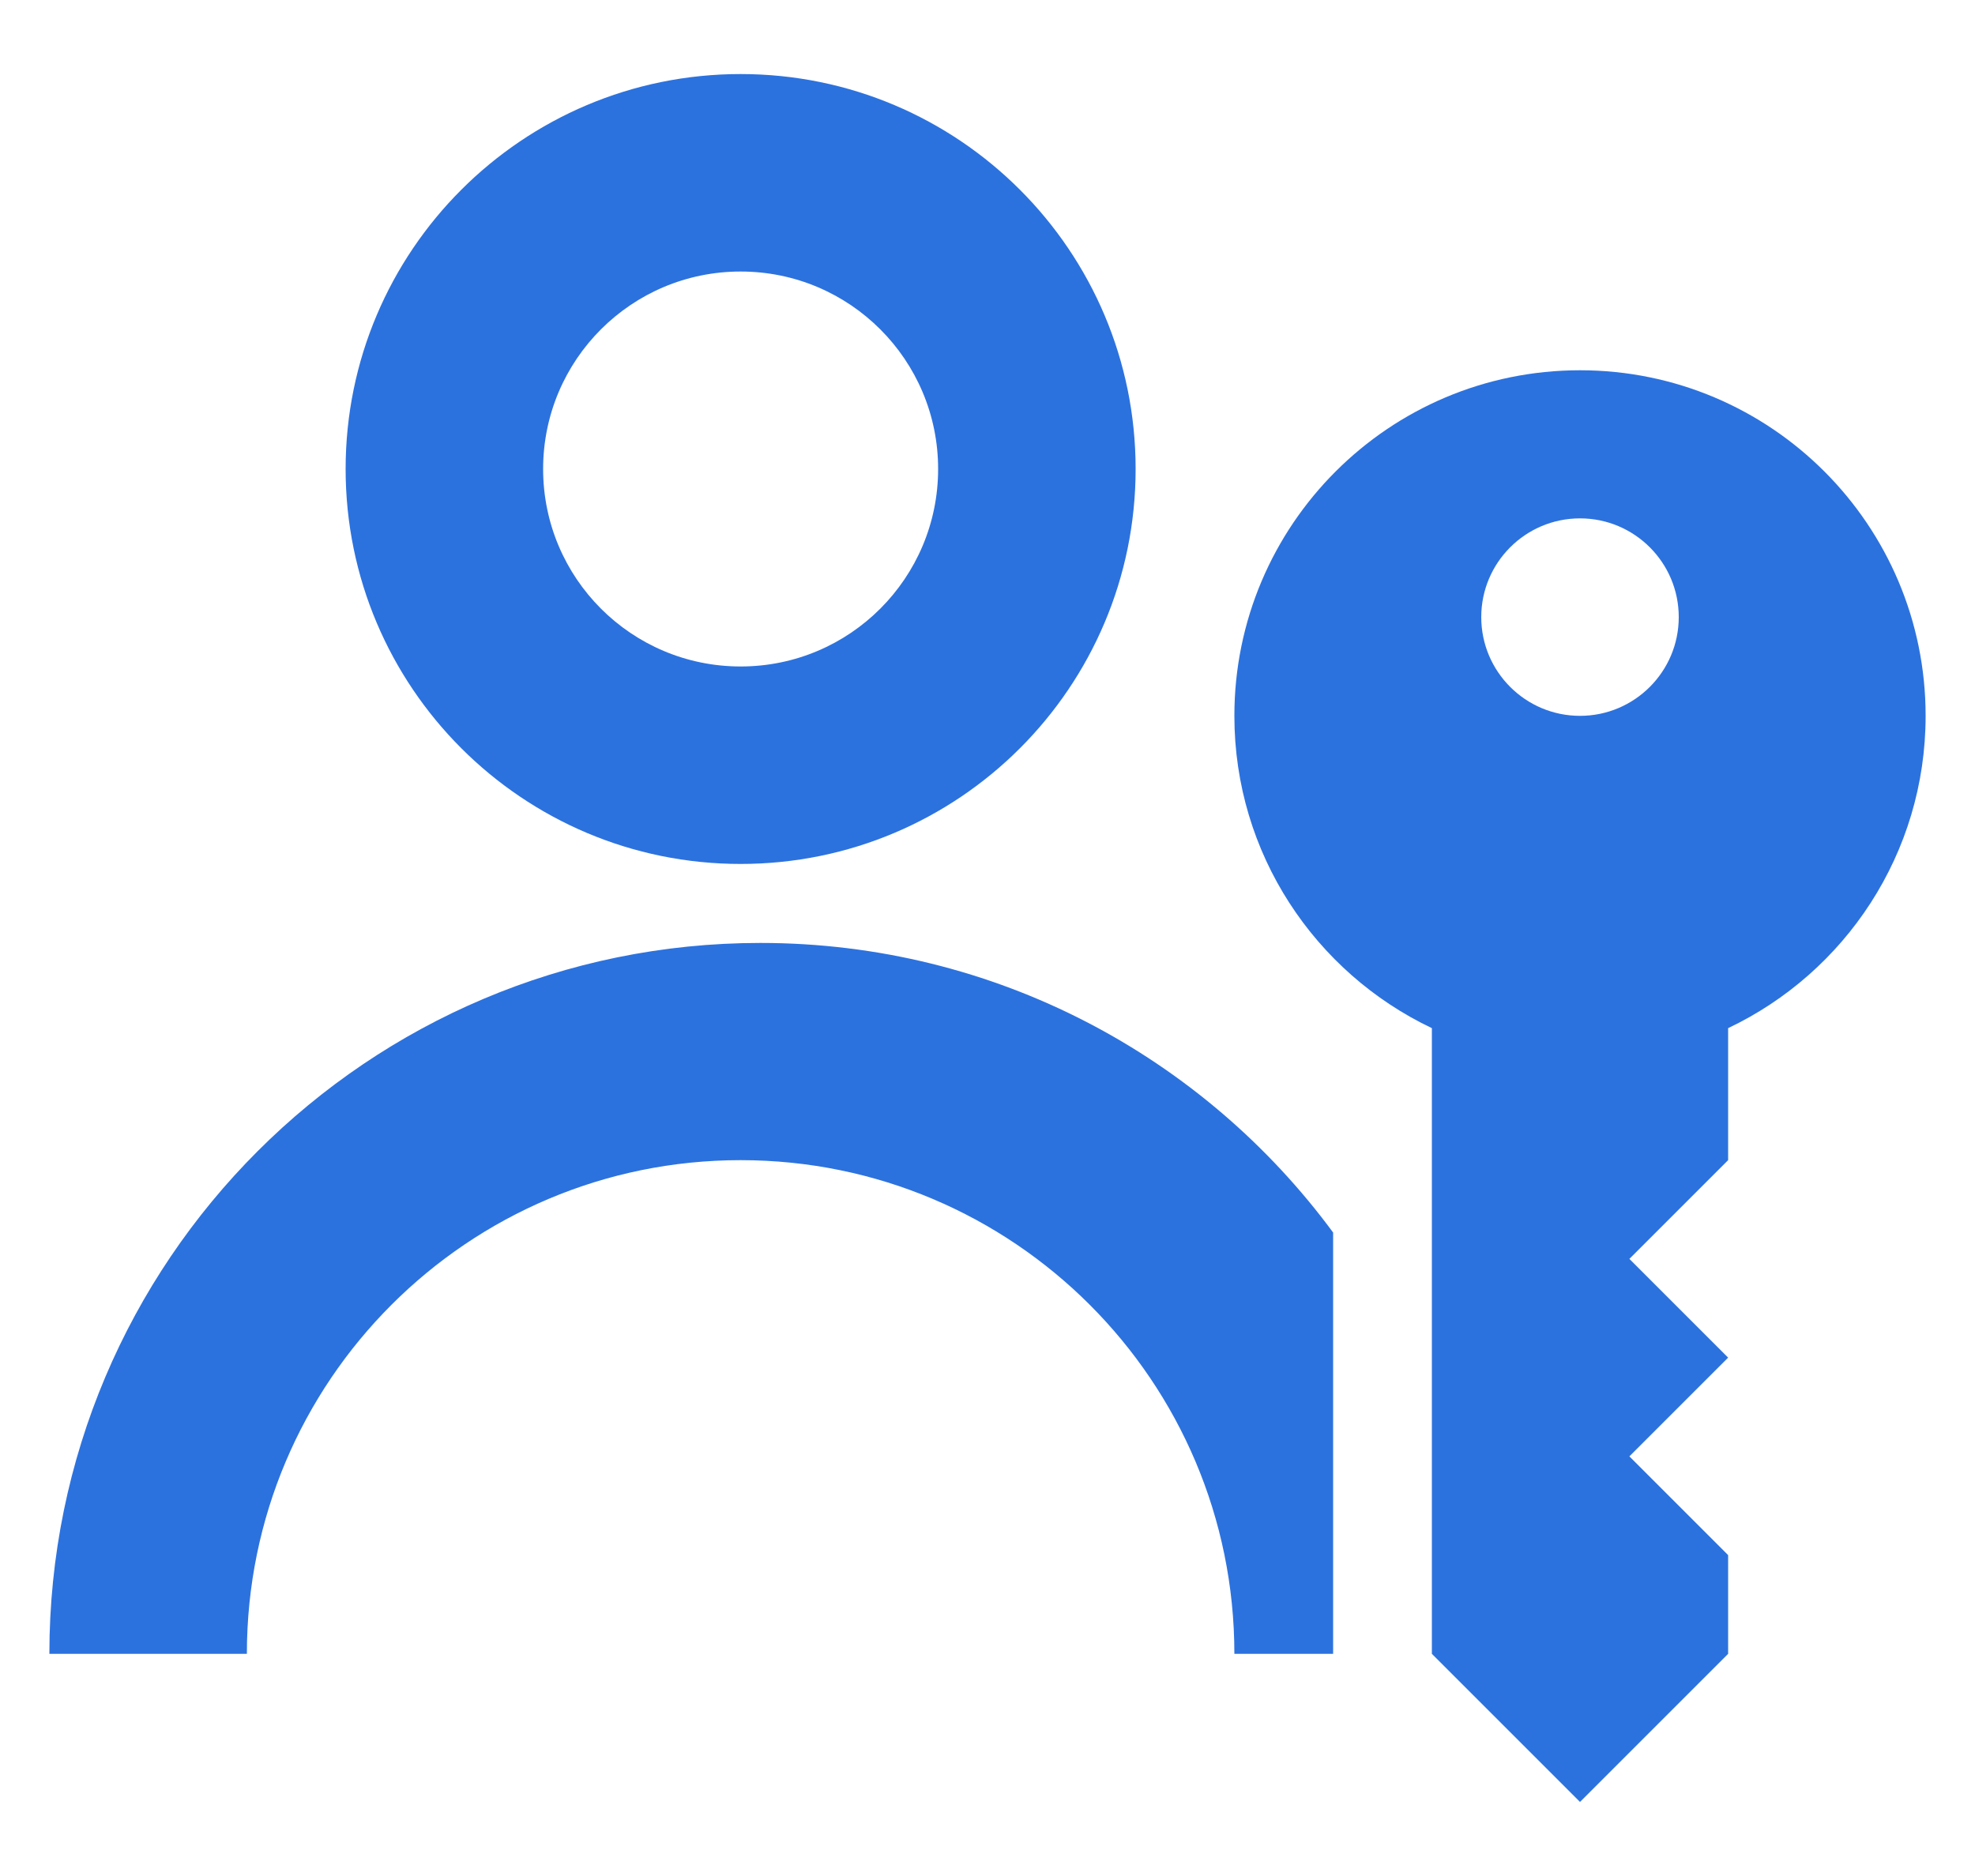
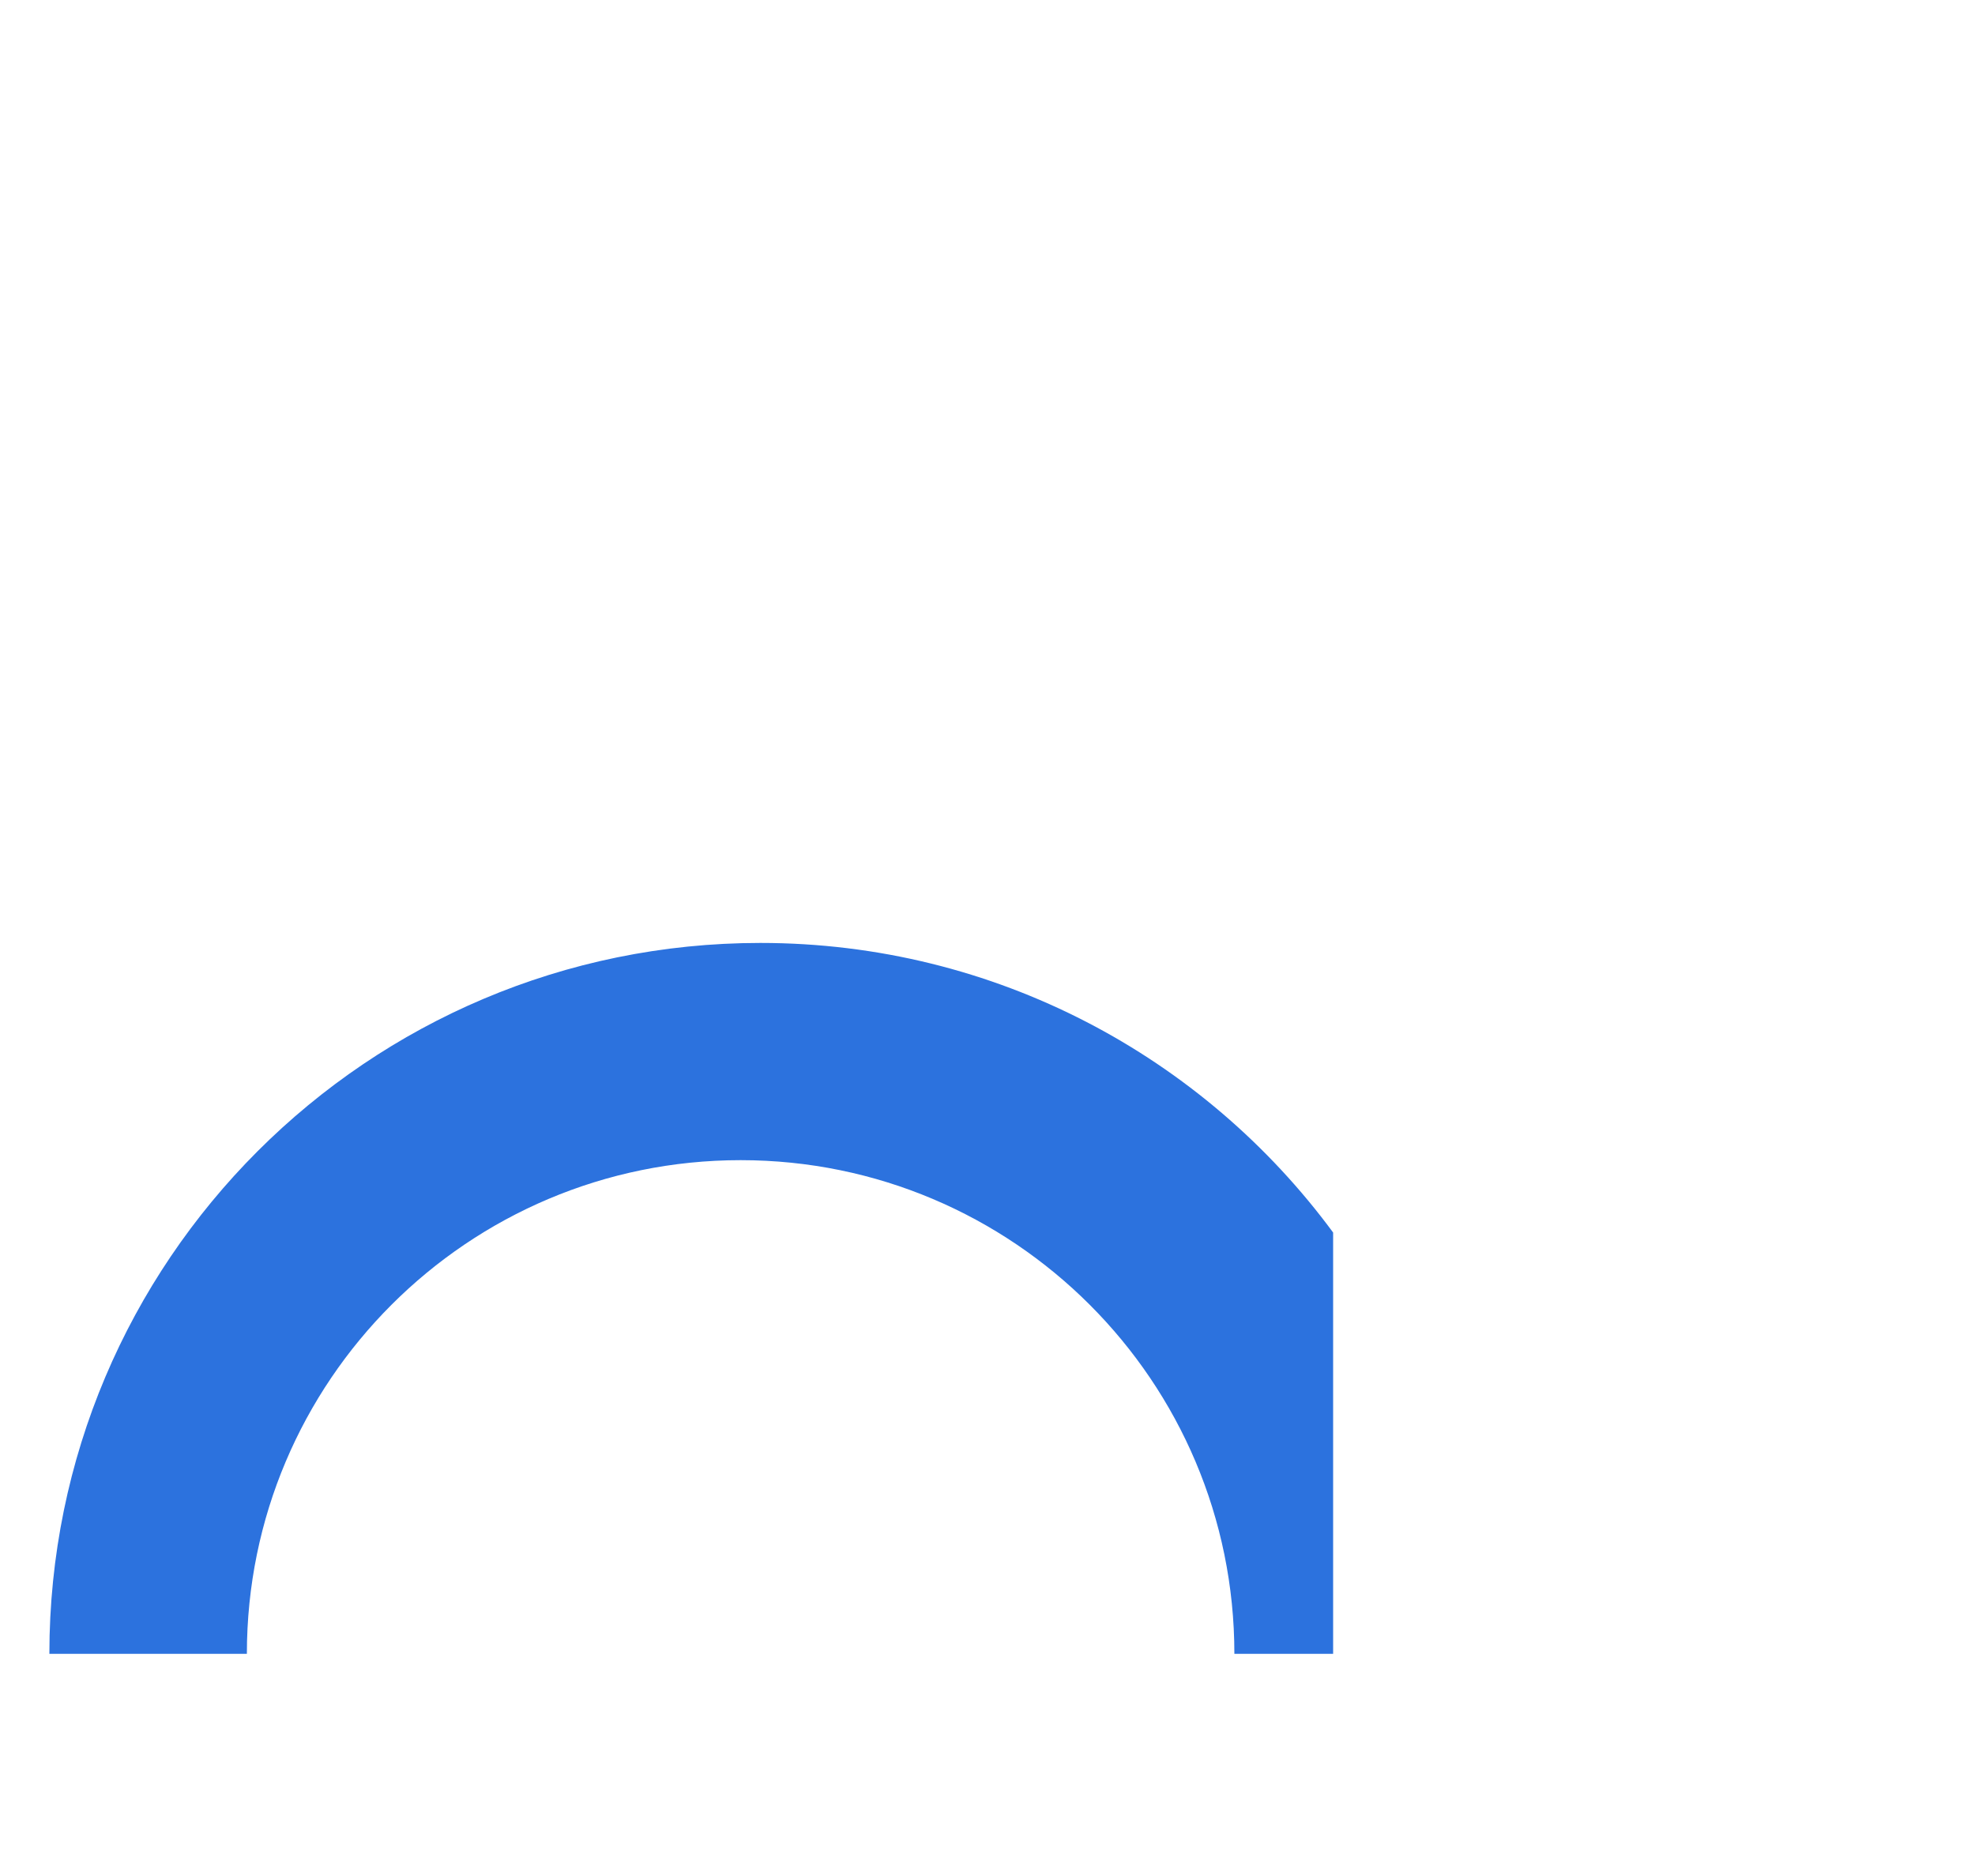
<svg xmlns="http://www.w3.org/2000/svg" width="20" height="19" viewBox="0 0 20 19" fill="none">
-   <path fill-rule="evenodd" clip-rule="evenodd" d="M17.5 10.413C18.683 9.851 19.5 8.646 19.5 7.25C19.5 5.317 17.933 3.75 16 3.75C14.067 3.75 12.5 5.317 12.5 7.25C12.5 8.646 13.318 9.851 14.5 10.413V16.75L16 18.25L17.5 16.75V15.75L16.5 14.75L17.5 13.75L16.5 12.75L17.5 11.75V10.413ZM17 6.25C17 6.802 16.552 7.25 16 7.25C15.448 7.25 15 6.802 15 6.25C15 5.698 15.448 5.25 16 5.25C16.552 5.25 17 5.698 17 6.25Z" fill="#2C72DE" />
-   <path fill-rule="evenodd" clip-rule="evenodd" d="M11.5 4.75C11.5 6.959 9.709 8.75 7.5 8.75C5.291 8.75 3.5 6.959 3.5 4.75C3.5 2.541 5.291 0.75 7.5 0.75C9.709 0.75 11.5 2.541 11.5 4.75ZM9.5 4.75C9.5 5.855 8.605 6.75 7.5 6.75C6.395 6.75 5.5 5.855 5.5 4.75C5.5 3.645 6.395 2.75 7.5 2.75C8.605 2.75 9.5 3.645 9.5 4.75Z" fill="#2C72DE" />
-   <path d="M13.5 16.75V12.483C12.189 10.704 10.079 9.55 7.7 9.55C3.724 9.55 0.5 12.774 0.5 16.75L2.5 16.75C2.5 13.989 4.739 11.75 7.5 11.75C10.261 11.75 12.5 13.989 12.5 16.75L13.5 16.75Z" fill="#2C72DE" />
+   <path d="M13.5 16.75V12.483C12.189 10.704 10.079 9.55 7.7 9.55C3.724 9.55 0.5 12.774 0.5 16.75L2.5 16.75C2.5 13.989 4.739 11.75 7.5 11.75C10.261 11.75 12.5 13.989 12.5 16.75L13.5 16.75" fill="#2C72DE" />
</svg>